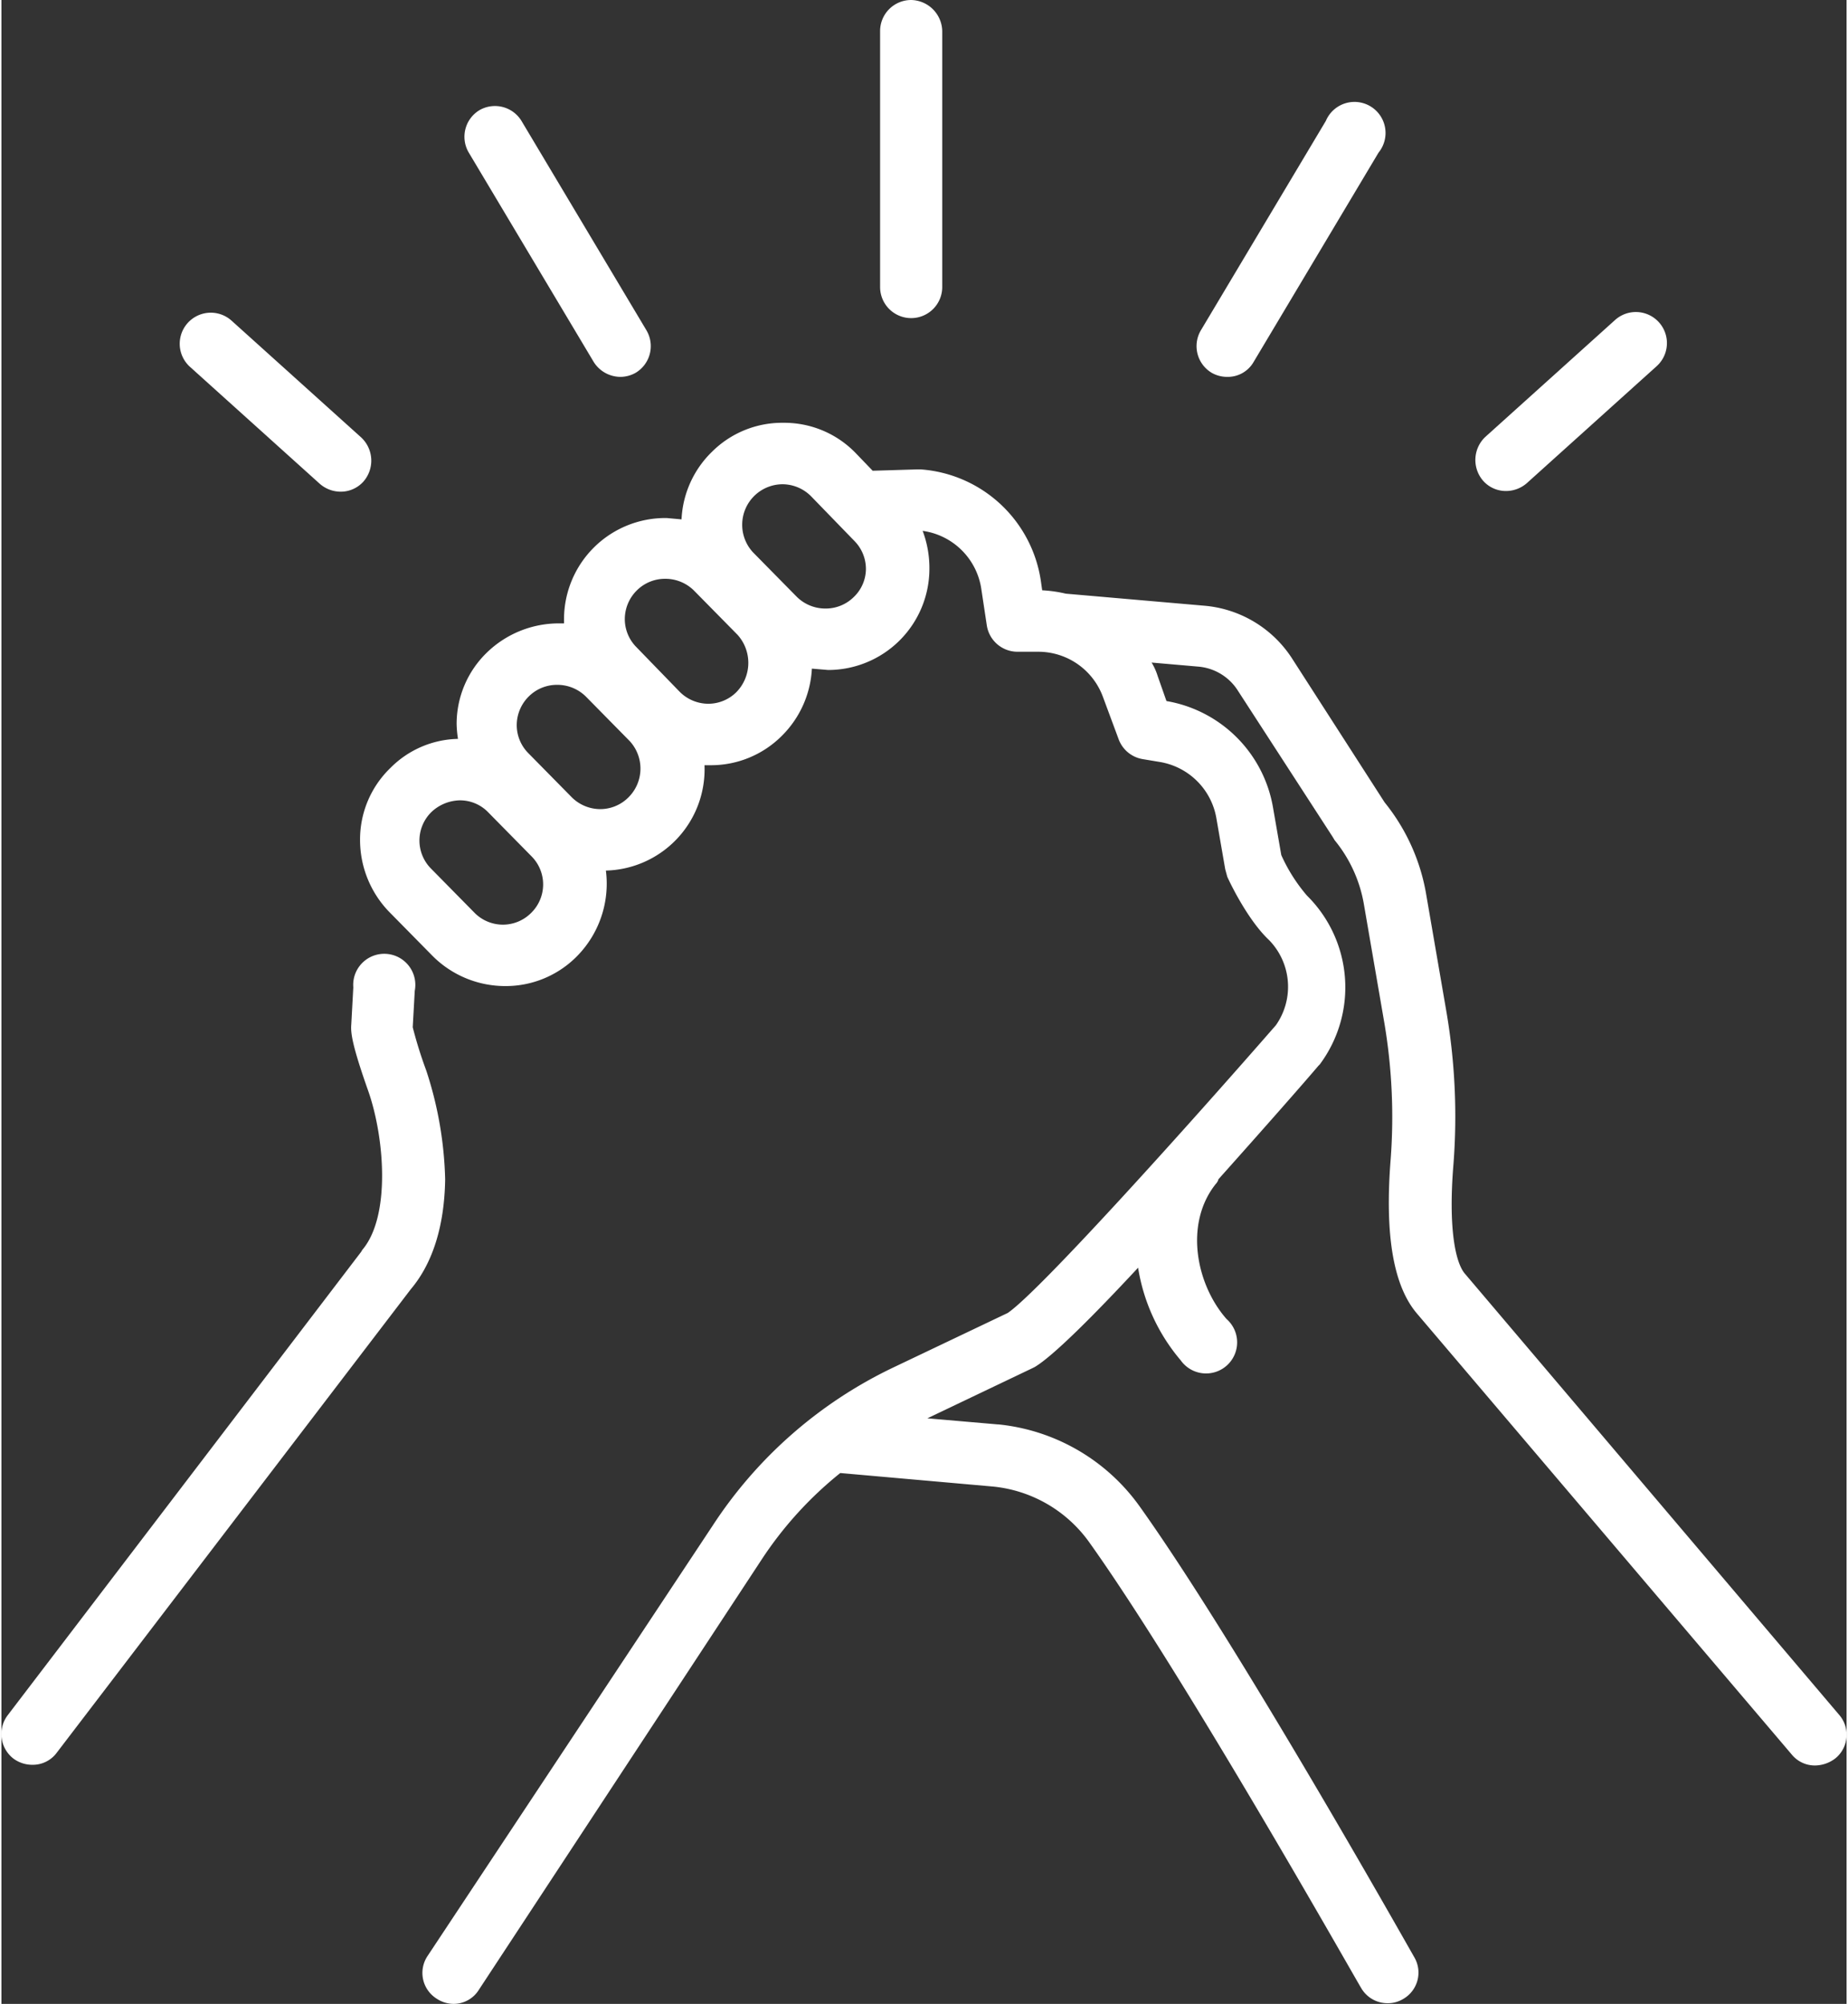
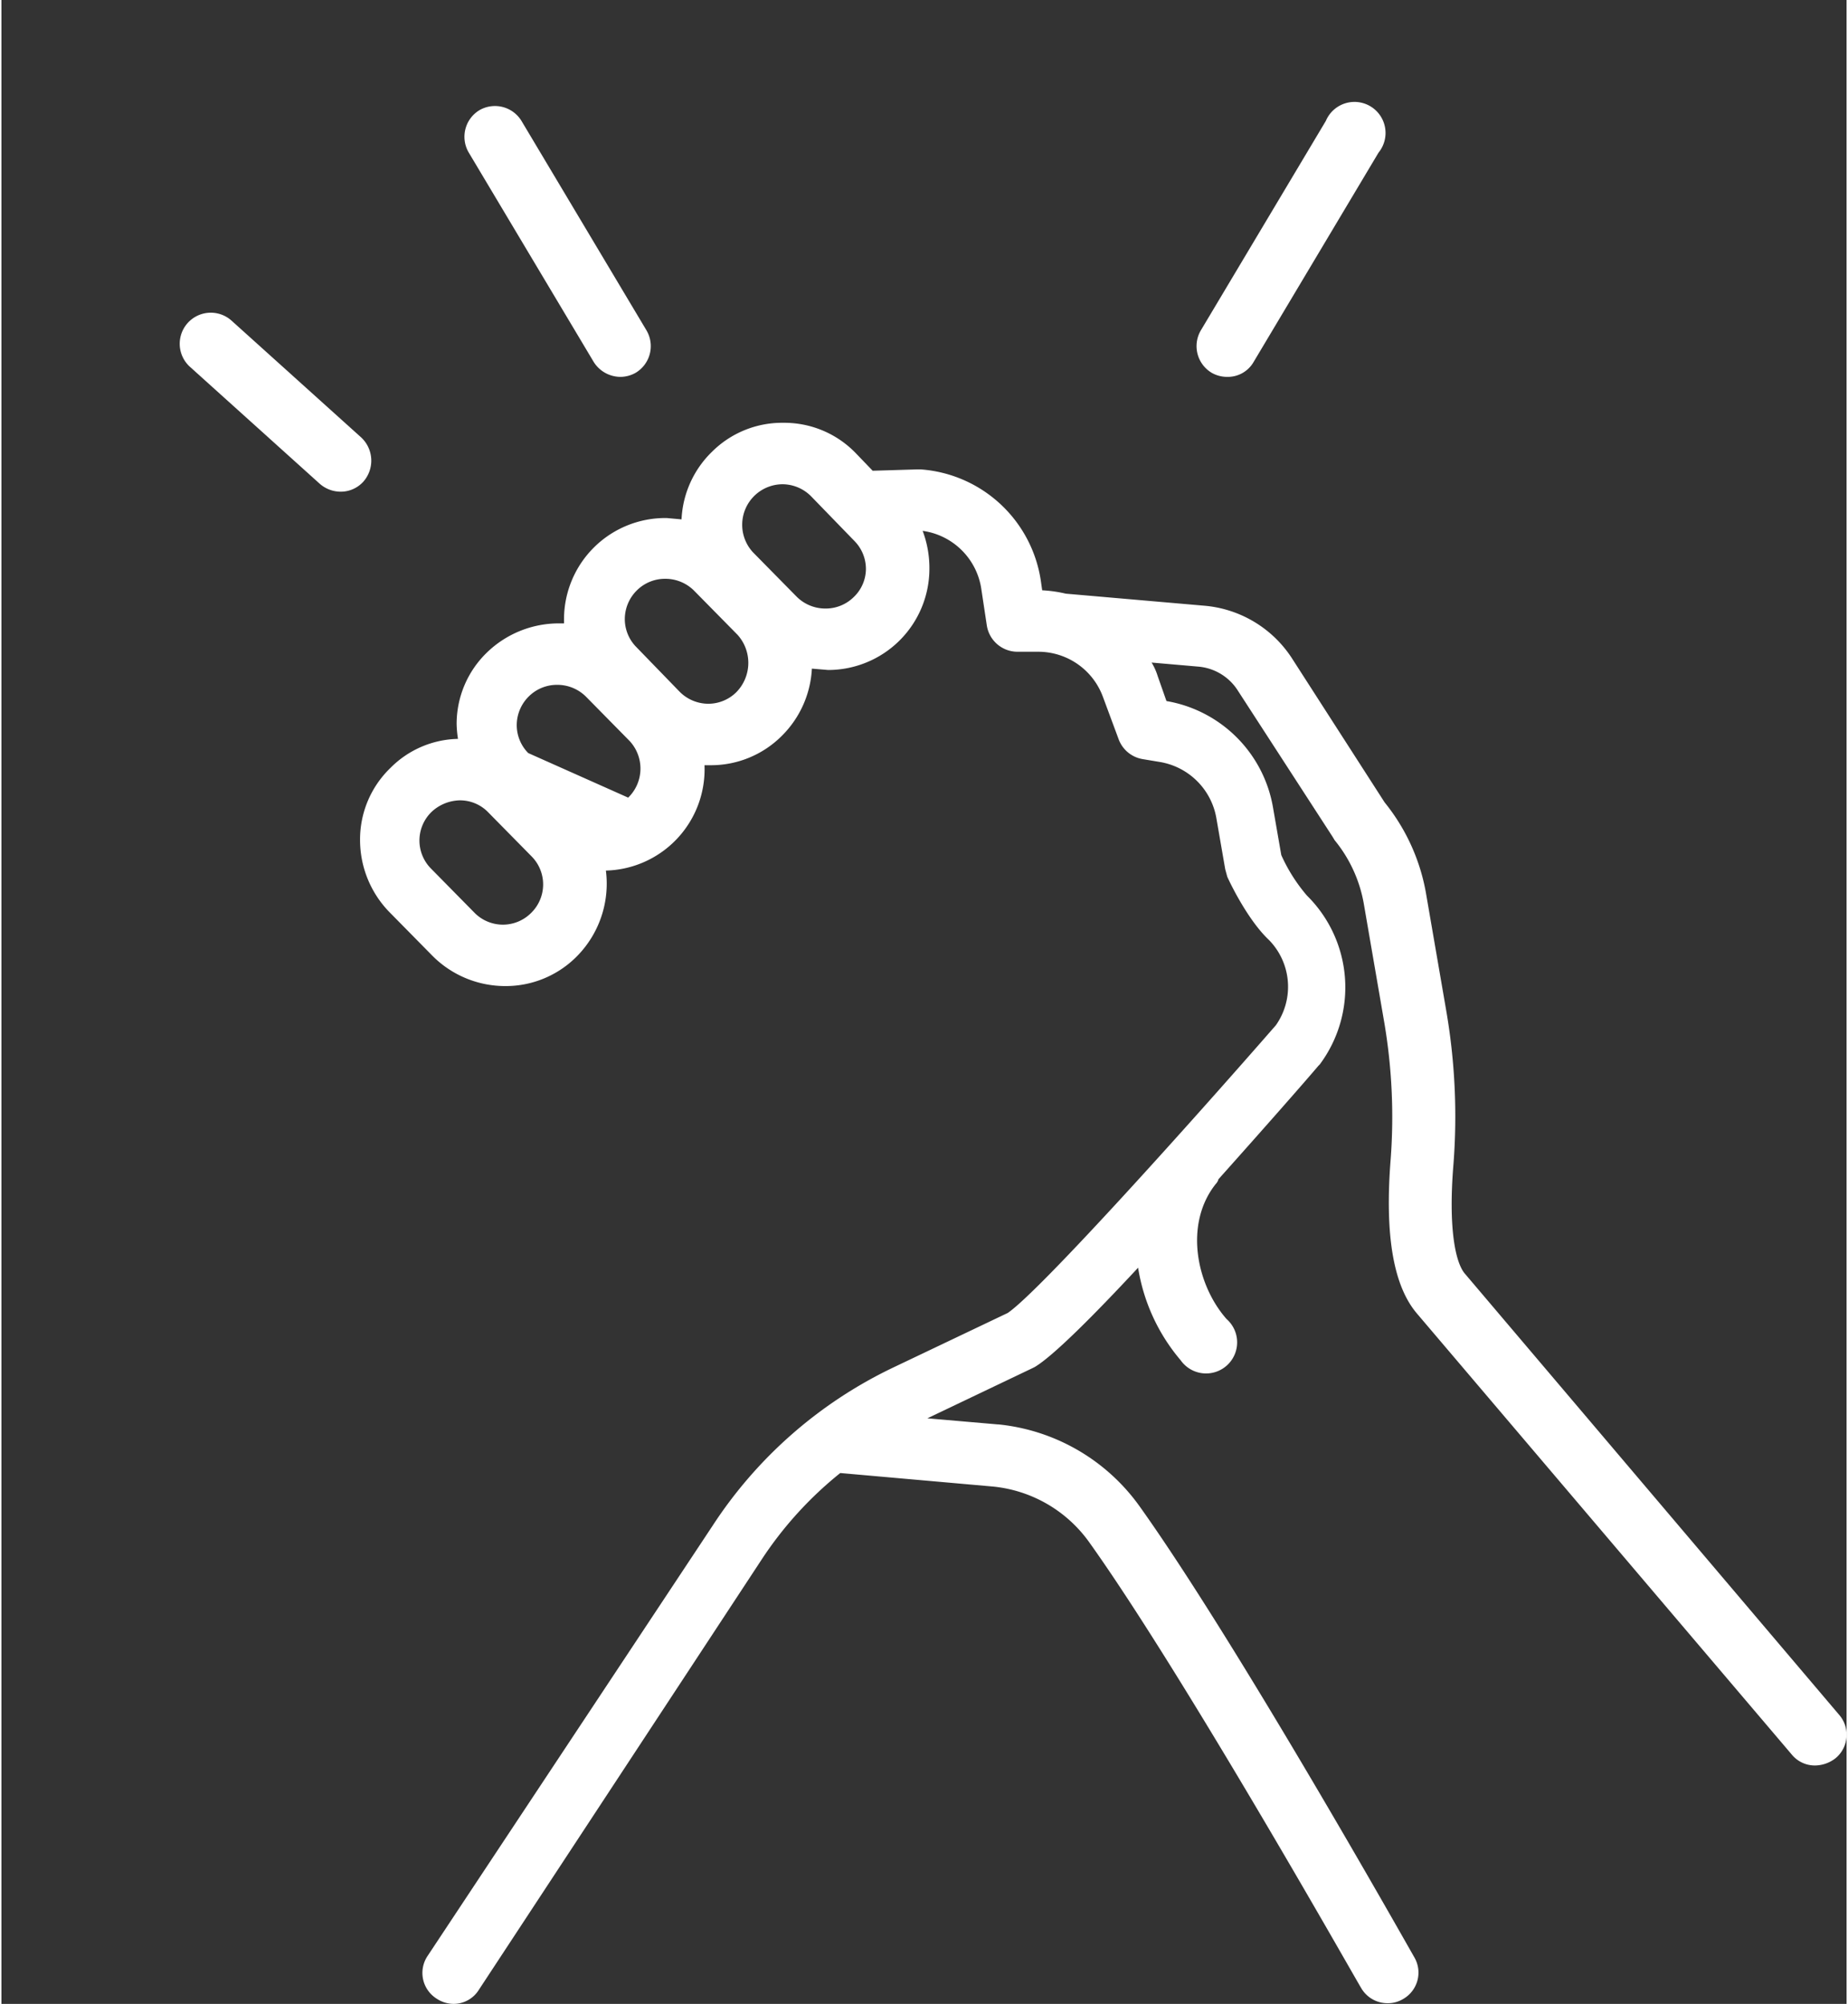
<svg xmlns="http://www.w3.org/2000/svg" viewBox="0 0 273.2 296.7" width="83" height="90">
  <rect x="0" y="0" width="273.2" height="296.7" fill="#333333" stroke="none" />
  <g id="Ebene_2" data-name="Ebene 2">
    <g id="Ebene_1-2" data-name="Ebene 1">
      <g>
-         <path d="M62.9,158.5a63,63,0,0,1-2-6.4l.3-5.4a4.6,4.6,0,1,0-9.1-.5l-.3,5.5c-.1,1.2.1,3,2.5,9.8s3.4,18.6-.9,23.6c0,.1-.1.1-.1.2L.9,254a4.6,4.6,0,0,0,.9,6.4,4.7,4.7,0,0,0,2.8.9,4.4,4.4,0,0,0,3.6-1.8l52.4-68.6c3.3-3.9,5-9.5,5.1-16.3A55.6,55.6,0,0,0,62.9,158.5Z" style="fill: #fff" />
-         <path d="M216.7,188.6c-1.4-1.6-2.5-6.7-1.7-16.3a92.1,92.1,0,0,0-1.1-22.8l-3-17.4a29.5,29.5,0,0,0-6.1-13.3L191.1,97.5a17.2,17.2,0,0,0-12.8-7.8l-20.7-1.8a19.7,19.7,0,0,0-3.5-.5l-.2-1.4a19.4,19.4,0,0,0-17.8-16.5h-.5l-6.6.2-2.5-2.6a14.7,14.7,0,0,0-10.6-4.5h-.2a14.7,14.7,0,0,0-10.5,4.3,14.9,14.9,0,0,0-4.5,10l-2.2-.2h-.2a15,15,0,0,0-15,14.9v.7h-.7a15.3,15.3,0,0,0-10.7,4.3,14.7,14.7,0,0,0-4.5,10.6,16.4,16.4,0,0,0,.2,2.2,14.5,14.5,0,0,0-10,4.3,14.7,14.7,0,0,0-4.5,10.6A15.3,15.3,0,0,0,57.4,135l6.4,6.5A15.2,15.2,0,0,0,74.6,146a14.8,14.8,0,0,0,10.5-4.3h0a15.3,15.3,0,0,0,4.4-12.8,15,15,0,0,0,14.6-15.6h.9a14.8,14.8,0,0,0,10.5-4.3A15.1,15.1,0,0,0,120,99l2.4.2a15,15,0,0,0,15-14.9,15.6,15.6,0,0,0-1-5.7,10.2,10.2,0,0,1,8.7,8.7l.8,5.3a4.6,4.6,0,0,0,4.5,3.9h3.1a10.2,10.2,0,0,1,9.6,6.7l2.3,6.2a4.6,4.6,0,0,0,3.6,3l2.4.4a10.2,10.2,0,0,1,8.5,8.4l1.3,7.5.3,1.1c.3.7,3,6.4,6.2,9.4a9.9,9.9,0,0,1,1,12.6c-13,14.9-35,39.4-39.7,42.6l-17,8.1a65.7,65.7,0,0,0-26.7,23.4L63.1,289.6a4.5,4.5,0,0,0,1.3,6.3,4.6,4.6,0,0,0,2.5.8,4.4,4.4,0,0,0,3.8-2.1L112.5,231a55.4,55.4,0,0,1,11.7-12.9l22.6,2a19.9,19.9,0,0,1,14.3,8.3c14.2,19.9,39.9,65.5,40.2,65.9a4.5,4.5,0,0,0,4,2.3,4.3,4.3,0,0,0,2.2-.6,4.5,4.5,0,0,0,1.7-6.2c-1.1-1.9-26.2-46.5-40.7-66.8a29.3,29.3,0,0,0-20.9-12.1h-.1l-10.4-.9,15.5-7.4.4-.2c2.7-1.6,8.7-7.6,15.3-14.7a27.9,27.9,0,0,0,6.3,13.7,4.6,4.6,0,1,0,6.8-6.1c-4.5-5.1-6.3-14.1-1.6-20a1.6,1.6,0,0,0,.4-.7c6.7-7.5,12.6-14.2,14.8-16.8l.2-.2a19.1,19.1,0,0,0-1.9-25,24.7,24.7,0,0,1-3.8-6l-1.2-6.9a19.3,19.3,0,0,0-15.8-15.9l-1.3-3.7a8.8,8.8,0,0,0-.9-2l6.9.6a7.7,7.7,0,0,1,5.9,3.6l14,21.6.3.5a20.4,20.4,0,0,1,4.3,9.3l3,17.4a83.5,83.5,0,0,1,1,20.5c-.9,11.3.4,18.8,3.9,22.9l55.5,65.3a4.4,4.4,0,0,0,3.5,1.6,5,5,0,0,0,3-1.1,4.5,4.5,0,0,0,.5-6.4ZM78.4,135.2a5.9,5.9,0,0,1-8.4-.1l-6.4-6.5a5.9,5.9,0,0,1,.1-8.4,6.3,6.3,0,0,1,4.2-1.7,5.8,5.8,0,0,1,4.2,1.8l6.4,6.5A5.9,5.9,0,0,1,78.4,135.2Zm14.4-17.1a5.9,5.9,0,0,1-4.2,1.7,6,6,0,0,1-4.2-1.8L78,111.5a5.9,5.9,0,0,1-1.7-4.2,6,6,0,0,1,1.8-4.2,5.9,5.9,0,0,1,4.2-1.7h.1a6,6,0,0,1,4.2,1.8l6.4,6.5A6,6,0,0,1,92.8,118.1Zm16-15.6h0a5.9,5.9,0,0,1-4.2,1.7,6,6,0,0,1-4.2-1.8L94,95.8a5.9,5.9,0,0,1-1.7-4.2,6,6,0,0,1,1.8-4.2,5.9,5.9,0,0,1,4.2-1.7h.1a6,6,0,0,1,4.2,1.8L109,94A6.2,6.2,0,0,1,108.8,102.5Zm17.4-14.1a5.9,5.9,0,0,1-4.2,1.7h-.1a6,6,0,0,1-4.2-1.8l-6.4-6.5a6,6,0,0,1,4.3-10.1h.1a6,6,0,0,1,4.2,1.8l6.4,6.6a5.9,5.9,0,0,1,1.7,4.2A5.8,5.8,0,0,1,126.2,88.4Z" style="fill: #fff" />
-         <path d="M134.7,0h0a4.6,4.6,0,0,0-4.6,4.6V42.5a4.6,4.6,0,0,0,4.6,4.6h0a4.6,4.6,0,0,0,4.6-4.6V4.6A4.7,4.7,0,0,0,134.7,0Z" style="fill: #fff" />
+         <path d="M216.7,188.6c-1.4-1.6-2.5-6.7-1.7-16.3a92.1,92.1,0,0,0-1.1-22.8l-3-17.4a29.5,29.5,0,0,0-6.1-13.3L191.1,97.5a17.2,17.2,0,0,0-12.8-7.8l-20.7-1.8a19.7,19.7,0,0,0-3.5-.5l-.2-1.4a19.4,19.4,0,0,0-17.8-16.5h-.5l-6.6.2-2.5-2.6a14.7,14.7,0,0,0-10.6-4.5h-.2a14.7,14.7,0,0,0-10.5,4.3,14.9,14.9,0,0,0-4.5,10l-2.2-.2h-.2a15,15,0,0,0-15,14.9v.7h-.7a15.3,15.3,0,0,0-10.7,4.3,14.7,14.7,0,0,0-4.5,10.6,16.4,16.4,0,0,0,.2,2.2,14.5,14.5,0,0,0-10,4.3,14.7,14.7,0,0,0-4.5,10.6A15.3,15.3,0,0,0,57.4,135l6.4,6.5A15.2,15.2,0,0,0,74.6,146a14.8,14.8,0,0,0,10.5-4.3h0a15.3,15.3,0,0,0,4.4-12.8,15,15,0,0,0,14.6-15.6h.9a14.8,14.8,0,0,0,10.5-4.3A15.1,15.1,0,0,0,120,99l2.4.2a15,15,0,0,0,15-14.9,15.6,15.6,0,0,0-1-5.7,10.2,10.2,0,0,1,8.7,8.7l.8,5.3a4.6,4.6,0,0,0,4.5,3.9h3.1a10.2,10.2,0,0,1,9.6,6.7l2.3,6.2a4.6,4.6,0,0,0,3.6,3l2.4.4a10.2,10.2,0,0,1,8.5,8.4l1.3,7.5.3,1.1c.3.7,3,6.4,6.2,9.4a9.9,9.9,0,0,1,1,12.6c-13,14.9-35,39.4-39.7,42.6l-17,8.1a65.7,65.7,0,0,0-26.7,23.4L63.1,289.6a4.5,4.5,0,0,0,1.3,6.3,4.6,4.6,0,0,0,2.5.8,4.4,4.4,0,0,0,3.8-2.1L112.5,231a55.4,55.4,0,0,1,11.7-12.9l22.6,2a19.9,19.9,0,0,1,14.3,8.3c14.2,19.9,39.9,65.5,40.2,65.9a4.5,4.5,0,0,0,4,2.3,4.3,4.3,0,0,0,2.2-.6,4.5,4.5,0,0,0,1.7-6.2c-1.1-1.9-26.2-46.5-40.7-66.8a29.3,29.3,0,0,0-20.9-12.1h-.1l-10.4-.9,15.5-7.4.4-.2c2.7-1.6,8.7-7.6,15.3-14.7a27.9,27.9,0,0,0,6.3,13.7,4.6,4.6,0,1,0,6.8-6.1c-4.5-5.1-6.3-14.1-1.6-20a1.6,1.6,0,0,0,.4-.7c6.7-7.5,12.6-14.2,14.8-16.8l.2-.2a19.1,19.1,0,0,0-1.9-25,24.7,24.7,0,0,1-3.8-6l-1.2-6.9a19.3,19.3,0,0,0-15.8-15.9l-1.3-3.7a8.8,8.8,0,0,0-.9-2l6.9.6a7.7,7.7,0,0,1,5.9,3.6l14,21.6.3.5a20.4,20.4,0,0,1,4.3,9.3l3,17.4a83.5,83.5,0,0,1,1,20.5c-.9,11.3.4,18.8,3.9,22.9l55.5,65.3a4.4,4.4,0,0,0,3.5,1.6,5,5,0,0,0,3-1.1,4.5,4.5,0,0,0,.5-6.4ZM78.4,135.2a5.9,5.9,0,0,1-8.4-.1l-6.4-6.5a5.9,5.9,0,0,1,.1-8.4,6.3,6.3,0,0,1,4.2-1.7,5.8,5.8,0,0,1,4.2,1.8l6.4,6.5A5.9,5.9,0,0,1,78.4,135.2Zm14.4-17.1L78,111.5a5.9,5.9,0,0,1-1.7-4.2,6,6,0,0,1,1.8-4.2,5.9,5.9,0,0,1,4.2-1.7h.1a6,6,0,0,1,4.2,1.8l6.4,6.5A6,6,0,0,1,92.8,118.1Zm16-15.6h0a5.9,5.9,0,0,1-4.2,1.7,6,6,0,0,1-4.2-1.8L94,95.8a5.9,5.9,0,0,1-1.7-4.2,6,6,0,0,1,1.8-4.2,5.9,5.9,0,0,1,4.2-1.7h.1a6,6,0,0,1,4.2,1.8L109,94A6.2,6.2,0,0,1,108.8,102.5Zm17.4-14.1a5.9,5.9,0,0,1-4.2,1.7h-.1a6,6,0,0,1-4.2-1.8l-6.4-6.5a6,6,0,0,1,4.3-10.1h.1a6,6,0,0,1,4.2,1.8l6.4,6.6a5.9,5.9,0,0,1,1.7,4.2A5.8,5.8,0,0,1,126.2,88.4Z" style="fill: #fff" />
        <path d="M196.1,17.9l-18.5,31a4.6,4.6,0,0,0,1.6,6.3,4.6,4.6,0,0,0,2.3.6,4.4,4.4,0,0,0,3.9-2.2l18.5-31a4.6,4.6,0,1,0-7.8-4.7Z" style="fill: #fff" />
-         <path d="M219.4,71.2a4.5,4.5,0,0,0,3.4,1.5,4.7,4.7,0,0,0,3.1-1.2l19.2-17.3a4.6,4.6,0,1,0-6.2-6.8L219.7,64.7A4.7,4.7,0,0,0,219.4,71.2Z" style="fill: #fff" />
        <path d="M70.8,16.3a4.6,4.6,0,0,0-1.6,6.3l18.5,31a4.7,4.7,0,0,0,3.9,2.2,4.6,4.6,0,0,0,2.3-.6,4.6,4.6,0,0,0,1.6-6.3L77,17.9A4.6,4.6,0,0,0,70.8,16.3Z" style="fill: #fff" />
        <path d="M34.1,47.5a4.6,4.6,0,0,0-6.2,6.8L47.1,71.6a4.7,4.7,0,0,0,3.1,1.2,4.5,4.5,0,0,0,3.4-1.5,4.7,4.7,0,0,0-.3-6.5Z" style="fill: #fff" />
      </g>
    </g>
  </g>
</svg>